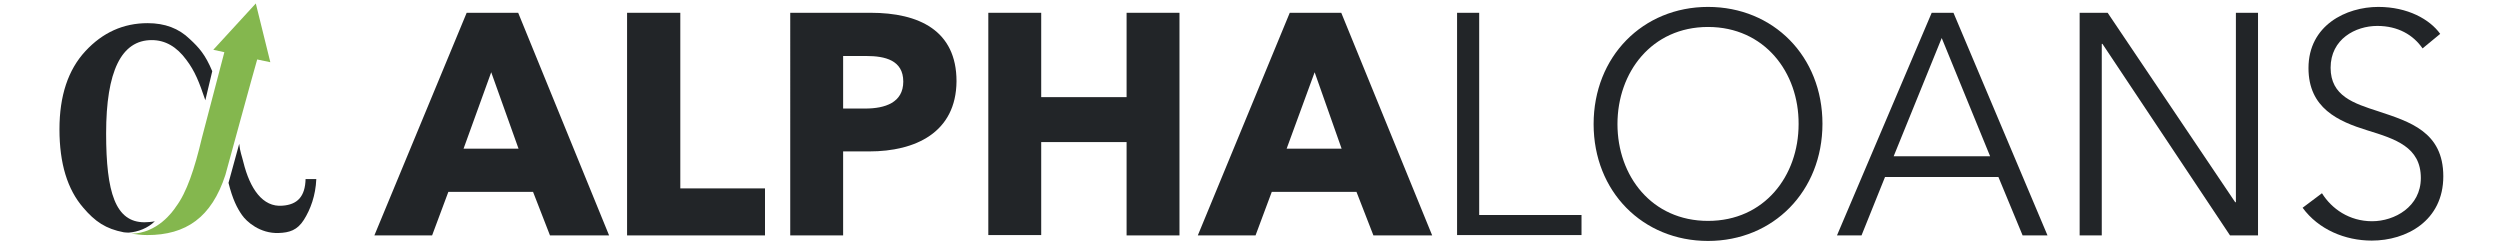
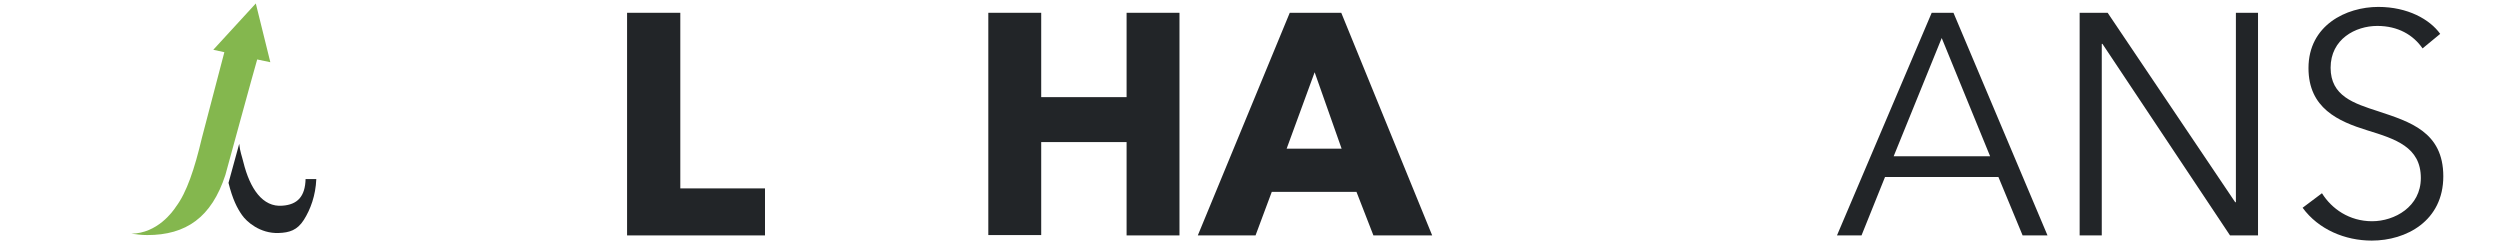
<svg xmlns="http://www.w3.org/2000/svg" version="1.1" id="Layer_1" x="0px" y="0px" viewBox="0 0 723.2 70.7" style="enable-background:new 0 0 723.2 70.7;" xml:space="preserve">
  <style type="text/css">
	.st0{fill:#222528;}
	.st1{fill:#84B74E;}
</style>
  <g>
-     <path class="st0" d="M159.1,68.1l-4.9-12.6h-24.5L125,68.1h-16.7L135,3.7h14.9l26.3,64.4H159.1z M142.1,20.9L134.1,43H150   L142.1,20.9z" />
-     <path class="st0" d="M181.4,68.1V3.7h15.4v50.8h24.5v13.6H181.4z" />
-     <path class="st0" d="M251.5,43.8h-7.6v24.3h-15.3V3.7h23.3c13.9,0,24.8,5.1,24.8,19.8C276.6,38.4,264.7,43.8,251.5,43.8z    M250.6,16.2h-6.7v15.2h6.4c5.7,0,11-1.7,11-7.8C261.3,17.4,256,16.2,250.6,16.2z" />
+     <path class="st0" d="M181.4,68.1V3.7h15.4v50.8h24.5v13.6z" />
    <path class="st0" d="M325.9,68.1V41.1h-24.7v26.9h-15.3V3.7h15.3v24.4h24.7V3.7h15.3v64.4H325.9z" />
    <path class="st0" d="M397.3,68.1l-4.9-12.6h-24.5l-4.7,12.6h-16.7l26.6-64.4H388l26.3,64.4H397.3z M380.3,20.9L372.2,43h15.9   L380.3,20.9z" />
-     <path class="st0" d="M427.9,62.2h29.6v5.8h-36V3.7h6.4V62.2z" />
-     <path class="st0" d="M494.1,69.7c-18.9,0-33.1-14.3-33.1-33.8S475.2,2,494.1,2c18.9,0,33.1,14.3,33.1,33.8S513,69.7,494.1,69.7z    M494.1,7.8c-16.3,0-26.2,13.1-26.2,28.1c0,15,9.9,28,26.2,28c16.3,0,26.2-13,26.2-28C520.4,20.9,510.4,7.8,494.1,7.8z" />
    <path class="st0" d="M538.5,68.1h-7.1l27.4-64.4h6.3l27.2,64.4h-7.2l-7-16.9h-32.8L538.5,68.1z M547.8,45.2h27.9l-14-34.2   L547.8,45.2z" />
    <path class="st0" d="M646.6,58.5h0.2V3.7h6.4v64.4h-8.1l-36.9-55.4h-0.2v55.4h-6.4V3.7h8.1L646.6,58.5z" />
    <path class="st0" d="M700.8,14c-2.7-3.9-7.1-6.5-13.1-6.5c-6.3,0-13.5,3.8-13.5,12.1c0,8.2,6.7,10.3,13.8,12.6   c9,3,18.8,5.9,18.8,18.8c0,12.9-10.7,18.6-20.7,18.6c-7.7,0-15.4-3.2-20-9.5l5.6-4.2c2.8,4.5,7.9,8.1,14.5,8.1   c6.5,0,14.1-4.2,14.1-12.5c0-9-7.4-11.3-15.5-13.8c-8.4-2.6-17-6.4-17-18C667.8,7.3,678.7,2,688,2c8.5,0,14.9,3.6,17.9,7.8   L700.8,14z" />
  </g>
  <g>
    <path class="st1" d="M78.2,18L74,1L61.7,14.4l3.2,0.7l-6.5,24.8c-2.1,8.9-4.4,15.8-7.5,19.9c-0.9,1.4-5.4,7.7-12.9,7.8   c1.5,0.2,3,0.4,4.6,0.4c11.2,0,18.6-5.1,22.6-17.4c0,0,8.5-31.1,9.2-33.4L78.2,18z" />
-     <path class="st0" d="M44.8,64c-0.7,0.2-2.3,0.3-3,0.3c-8.4,0-11.1-8.6-11.1-25.7c0-18,4.4-27,13.2-27c3.9,0,7.2,1.9,10,5.7   c2.5,3.3,3.7,6.4,5.5,11.7l2-8.4c-2-4.8-3.8-6.8-6.5-9.3c-3.2-3.1-7.2-4.6-12.2-4.6c-7,0-13,2.7-18,8.1c-5,5.4-7.5,12.9-7.5,22.6   c0,9.9,2.3,17.4,6.9,22.7c3.4,4,6.5,6.1,11.7,7.1c0.2,0,0.6,0.1,1.4,0.1C39.9,67.1,42.8,66,44.8,64z" />
    <path class="st0" d="M88.4,51.7c-0.1,5.2-2.4,7.5-6.7,7.8c-5.7,0.5-9.4-4.9-11.3-12.6c-0.4-1.7-1-3.1-1.2-5.3l-3.1,11.3   c1.2,4.8,2.5,7.3,3.9,9.3c1.3,1.9,5.2,5.4,10.6,5.2c3.1-0.1,5.4-0.8,7.3-3.8c1.9-3,3.4-7,3.6-11.8H88.4z" />
  </g>
</svg>